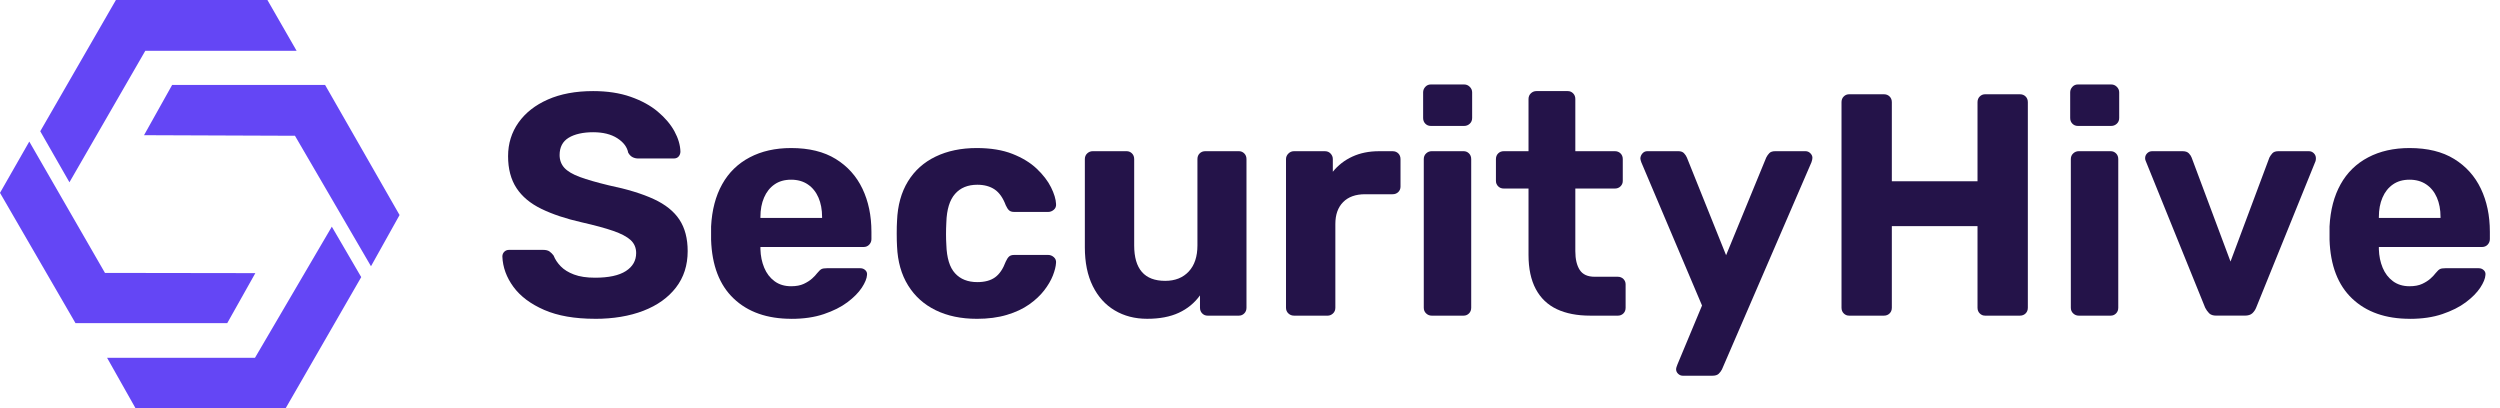
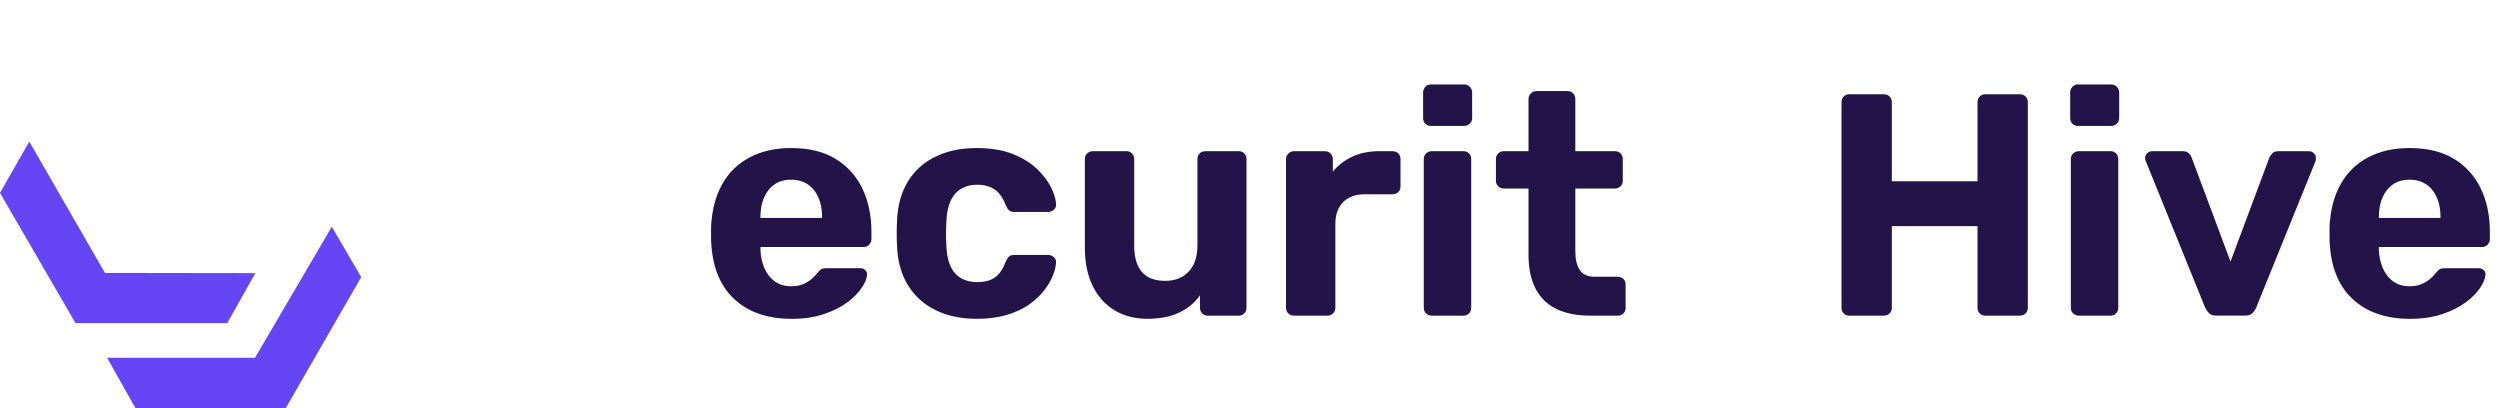
<svg xmlns="http://www.w3.org/2000/svg" width="147" height="24" viewBox="0 0 147 24" fill="none">
  <g clip-path="url(#clip0_519_60)">
-     <path d="M6.816 0H15.724L17.441 2.988H8.543L4.083 10.718L2.367 7.718L6.816 0Z" fill="#6446F5" />
-     <path d="M1.722 8.324L6.172 16.047L15.014 16.06L13.362 19L4.439 19.001L0 11.34L1.722 8.324Z" fill="#6446F5" />
+     <path d="M1.722 8.324L6.172 16.047L15.014 16.06L13.362 19L4.439 19.001L0 11.34L1.722 8.324" fill="#6446F5" />
    <path d="M6.297 21.04H14.992L19.511 13.328L21.24 16.294L16.799 24H7.967L6.297 21.04Z" fill="#6446F5" />
-     <path d="M8.469 7.949L10.121 4.996H19.116L23.494 12.644L21.814 15.655L17.344 7.983L8.469 7.949Z" fill="#6446F5" />
-     <path d="M34.988 18.745C33.797 18.745 32.803 18.572 32.003 18.225C31.204 17.878 30.599 17.425 30.19 16.868C29.781 16.31 29.564 15.716 29.539 15.084C29.539 14.972 29.576 14.879 29.651 14.804C29.726 14.729 29.818 14.693 29.93 14.693H31.938C32.099 14.693 32.223 14.724 32.31 14.785C32.397 14.847 32.477 14.928 32.552 15.027C32.639 15.25 32.778 15.46 32.97 15.659C33.162 15.857 33.423 16.019 33.751 16.142C34.079 16.266 34.491 16.329 34.988 16.329C35.793 16.329 36.398 16.198 36.801 15.938C37.204 15.678 37.406 15.325 37.406 14.878C37.406 14.568 37.296 14.314 37.08 14.115C36.863 13.917 36.522 13.737 36.057 13.576C35.593 13.415 34.976 13.248 34.207 13.073C33.277 12.863 32.487 12.599 31.837 12.283C31.186 11.967 30.696 11.558 30.368 11.056C30.04 10.553 29.875 9.931 29.875 9.187C29.875 8.443 30.08 7.783 30.488 7.206C30.897 6.63 31.474 6.177 32.218 5.85C32.962 5.522 33.848 5.356 34.877 5.356C35.708 5.356 36.442 5.468 37.08 5.691C37.718 5.915 38.252 6.206 38.679 6.566C39.107 6.926 39.432 7.31 39.656 7.718C39.879 8.127 39.997 8.524 40.009 8.909C40.009 9.021 39.974 9.117 39.907 9.198C39.839 9.278 39.743 9.319 39.618 9.319H37.535C37.41 9.319 37.3 9.294 37.2 9.244C37.1 9.194 37.014 9.107 36.94 8.984C36.878 8.649 36.664 8.364 36.298 8.128C35.932 7.893 35.458 7.775 34.876 7.775C34.294 7.775 33.788 7.884 33.435 8.101C33.082 8.318 32.905 8.656 32.905 9.114C32.905 9.411 32.998 9.663 33.184 9.868C33.371 10.072 33.674 10.252 34.096 10.407C34.517 10.563 35.088 10.727 35.806 10.9C36.885 11.124 37.764 11.393 38.446 11.709C39.128 12.025 39.63 12.428 39.952 12.918C40.274 13.407 40.435 14.024 40.435 14.768C40.435 15.598 40.206 16.311 39.747 16.906C39.289 17.501 38.651 17.956 37.832 18.273C37.014 18.588 36.065 18.747 34.988 18.747V18.745Z" fill="#241349" />
    <path d="M46.535 18.746C45.109 18.746 43.978 18.349 43.142 17.555C42.306 16.762 41.862 15.609 41.812 14.097V13.316C41.862 12.349 42.079 11.522 42.464 10.834C42.847 10.146 43.387 9.62 44.082 9.254C44.776 8.888 45.588 8.705 46.517 8.705C47.571 8.705 48.445 8.919 49.14 9.347C49.834 9.774 50.358 10.357 50.71 11.094C51.063 11.832 51.24 12.678 51.24 13.632V14.06C51.24 14.184 51.196 14.293 51.109 14.386C51.023 14.478 50.911 14.524 50.775 14.524H44.713V14.655C44.725 15.052 44.799 15.414 44.936 15.743C45.073 16.073 45.273 16.335 45.541 16.534C45.807 16.732 46.133 16.831 46.517 16.831C46.815 16.831 47.063 16.784 47.261 16.692C47.46 16.599 47.624 16.493 47.754 16.376C47.884 16.258 47.98 16.156 48.043 16.069C48.155 15.932 48.244 15.849 48.313 15.818C48.38 15.787 48.483 15.772 48.619 15.772H50.59C50.702 15.772 50.798 15.809 50.879 15.884C50.96 15.959 50.993 16.051 50.981 16.163C50.969 16.373 50.866 16.625 50.675 16.916C50.482 17.207 50.201 17.492 49.829 17.772C49.457 18.051 48.995 18.282 48.443 18.469C47.892 18.656 47.257 18.748 46.538 18.748L46.535 18.746ZM44.713 12.815H48.339V12.759C48.339 12.325 48.267 11.944 48.125 11.616C47.982 11.288 47.775 11.03 47.502 10.845C47.229 10.659 46.901 10.566 46.516 10.566C46.131 10.566 45.807 10.658 45.54 10.845C45.272 11.03 45.068 11.288 44.927 11.616C44.784 11.945 44.713 12.325 44.713 12.759V12.815Z" fill="#241349" />
    <path d="M57.431 18.746C56.514 18.746 55.711 18.578 55.023 18.243C54.335 17.908 53.792 17.422 53.397 16.784C53 16.146 52.784 15.38 52.746 14.488C52.734 14.289 52.727 14.039 52.727 13.734C52.727 13.43 52.733 13.18 52.746 12.981C52.782 12.077 52.996 11.305 53.387 10.667C53.778 10.029 54.32 9.542 55.014 9.208C55.708 8.873 56.513 8.705 57.43 8.705C58.249 8.705 58.949 8.82 59.531 9.048C60.113 9.278 60.591 9.569 60.963 9.923C61.334 10.276 61.614 10.639 61.799 11.011C61.984 11.383 62.084 11.712 62.096 11.996C62.108 12.133 62.065 12.245 61.967 12.331C61.867 12.418 61.755 12.462 61.632 12.462H59.641C59.505 12.462 59.403 12.431 59.335 12.369C59.267 12.307 59.202 12.209 59.14 12.072C58.978 11.639 58.762 11.328 58.489 11.142C58.216 10.957 57.876 10.863 57.466 10.863C56.908 10.863 56.471 11.042 56.156 11.402C55.839 11.762 55.668 12.319 55.645 13.075C55.62 13.559 55.62 13.998 55.645 14.395C55.669 15.164 55.839 15.722 56.156 16.068C56.471 16.415 56.909 16.588 57.466 16.588C57.9 16.588 58.247 16.496 58.507 16.309C58.767 16.124 58.977 15.814 59.139 15.38C59.201 15.243 59.266 15.145 59.334 15.083C59.401 15.021 59.504 14.99 59.64 14.99H61.63C61.754 14.99 61.866 15.034 61.965 15.121C62.064 15.208 62.108 15.319 62.095 15.456C62.083 15.666 62.02 15.915 61.91 16.2C61.798 16.485 61.628 16.776 61.399 17.074C61.169 17.371 60.875 17.648 60.516 17.901C60.156 18.155 59.72 18.36 59.205 18.514C58.691 18.669 58.099 18.747 57.429 18.747L57.431 18.746Z" fill="#241349" />
    <path d="M67.452 18.745C66.733 18.745 66.098 18.581 65.546 18.252C64.995 17.924 64.564 17.447 64.254 16.82C63.944 16.194 63.789 15.435 63.789 14.543V9.355C63.789 9.219 63.835 9.107 63.928 9.02C64.021 8.934 64.13 8.89 64.254 8.89H66.244C66.367 8.89 66.473 8.934 66.56 9.02C66.647 9.107 66.69 9.219 66.69 9.355V14.431C66.69 15.82 67.298 16.514 68.513 16.514C69.095 16.514 69.557 16.331 69.898 15.965C70.239 15.599 70.409 15.088 70.409 14.431V9.355C70.409 9.219 70.452 9.107 70.54 9.02C70.627 8.934 70.738 8.89 70.875 8.89H72.846C72.97 8.89 73.075 8.934 73.162 9.02C73.249 9.107 73.293 9.219 73.293 9.355V18.094C73.293 18.231 73.249 18.342 73.162 18.429C73.075 18.516 72.97 18.56 72.846 18.56H71.006C70.881 18.56 70.776 18.517 70.69 18.429C70.603 18.342 70.559 18.231 70.559 18.094V17.369C70.237 17.816 69.821 18.157 69.313 18.392C68.804 18.628 68.185 18.745 67.453 18.745H67.452Z" fill="#241349" />
    <path d="M76.082 18.559C75.958 18.559 75.849 18.517 75.756 18.429C75.663 18.342 75.617 18.23 75.617 18.094V9.355C75.617 9.232 75.663 9.122 75.756 9.03C75.849 8.937 75.958 8.891 76.082 8.891H77.904C78.041 8.891 78.153 8.937 78.239 9.03C78.326 9.122 78.37 9.232 78.37 9.355V10.099C78.68 9.715 79.064 9.417 79.522 9.207C79.981 8.996 80.501 8.891 81.085 8.891H81.885C82.021 8.891 82.133 8.935 82.22 9.021C82.306 9.108 82.35 9.22 82.35 9.356V10.975C82.35 11.098 82.306 11.204 82.22 11.291C82.133 11.377 82.021 11.421 81.885 11.421H80.266C79.709 11.421 79.278 11.577 78.974 11.886C78.669 12.196 78.519 12.624 78.519 13.169V18.096C78.519 18.233 78.472 18.345 78.38 18.431C78.287 18.518 78.178 18.562 78.054 18.562H76.083L76.082 18.559Z" fill="#241349" />
    <path d="M84.126 7.404C84.003 7.404 83.897 7.361 83.81 7.273C83.724 7.186 83.68 7.075 83.68 6.938V5.431C83.68 5.308 83.724 5.198 83.81 5.106C83.897 5.013 84.003 4.967 84.126 4.967H86.097C86.221 4.967 86.33 5.013 86.423 5.106C86.516 5.198 86.562 5.308 86.562 5.431V6.938C86.562 7.075 86.516 7.186 86.423 7.273C86.33 7.36 86.221 7.404 86.097 7.404H84.126ZM84.182 18.56C84.059 18.56 83.949 18.517 83.857 18.429C83.764 18.343 83.718 18.231 83.718 18.094V9.356C83.718 9.219 83.764 9.107 83.857 9.021C83.949 8.934 84.059 8.89 84.182 8.89H86.061C86.184 8.89 86.29 8.934 86.377 9.021C86.463 9.107 86.507 9.219 86.507 9.356V18.094C86.507 18.231 86.463 18.343 86.377 18.429C86.29 18.516 86.184 18.56 86.061 18.56H84.182Z" fill="#241349" />
    <path d="M93.504 18.56C92.735 18.56 92.081 18.433 91.542 18.179C91.002 17.924 90.59 17.531 90.305 16.998C90.02 16.465 89.877 15.795 89.877 14.99V11.086H88.427C88.29 11.086 88.178 11.043 88.092 10.955C88.005 10.868 87.961 10.762 87.961 10.639V9.356C87.961 9.219 88.005 9.107 88.092 9.021C88.178 8.934 88.29 8.89 88.427 8.89H89.877V5.822C89.877 5.686 89.924 5.574 90.016 5.487C90.109 5.4 90.217 5.356 90.342 5.356H92.182C92.306 5.356 92.412 5.4 92.498 5.487C92.585 5.574 92.629 5.686 92.629 5.822V8.89H94.953C95.09 8.89 95.2 8.934 95.288 9.021C95.375 9.107 95.419 9.219 95.419 9.356V10.639C95.419 10.762 95.375 10.868 95.288 10.955C95.201 11.042 95.09 11.086 94.953 11.086H92.629V14.768C92.629 15.239 92.716 15.607 92.889 15.874C93.063 16.14 93.354 16.273 93.764 16.273H95.121C95.257 16.273 95.368 16.317 95.456 16.404C95.542 16.49 95.586 16.596 95.586 16.72V18.096C95.586 18.232 95.542 18.344 95.456 18.43C95.369 18.517 95.257 18.561 95.121 18.561H93.502L93.504 18.56Z" fill="#241349" />
-     <path d="M98.945 22.092C98.845 22.092 98.756 22.055 98.675 21.98C98.594 21.905 98.554 21.813 98.554 21.701C98.554 21.676 98.56 21.642 98.573 21.599C98.585 21.555 98.604 21.503 98.629 21.441L100.079 17.965L96.509 9.542C96.472 9.443 96.453 9.363 96.453 9.3C96.465 9.188 96.509 9.092 96.584 9.011C96.659 8.93 96.751 8.89 96.863 8.89H98.686C98.834 8.89 98.946 8.93 99.021 9.011C99.096 9.092 99.151 9.175 99.188 9.262L101.494 15.007L103.855 9.262C103.905 9.163 103.967 9.076 104.04 9.001C104.115 8.926 104.233 8.89 104.393 8.89H106.16C106.272 8.89 106.368 8.93 106.449 9.011C106.53 9.092 106.57 9.182 106.57 9.281C106.57 9.342 106.551 9.429 106.514 9.541L101.252 21.72C101.202 21.819 101.137 21.905 101.057 21.98C100.976 22.055 100.855 22.092 100.695 22.092H98.947H98.945Z" fill="#241349" />
    <path d="M108.728 18.56C108.604 18.56 108.499 18.517 108.412 18.429C108.325 18.343 108.281 18.231 108.281 18.094V6.009C108.281 5.872 108.324 5.76 108.412 5.674C108.499 5.587 108.604 5.543 108.728 5.543H110.774C110.911 5.543 111.021 5.587 111.109 5.674C111.196 5.76 111.24 5.872 111.24 6.009V10.657H116.278V6.009C116.278 5.872 116.322 5.76 116.409 5.674C116.496 5.587 116.602 5.543 116.725 5.543H118.771C118.908 5.543 119.019 5.587 119.106 5.674C119.193 5.76 119.237 5.872 119.237 6.009V18.094C119.237 18.231 119.193 18.343 119.106 18.429C119.019 18.516 118.908 18.56 118.771 18.56H116.725C116.602 18.56 116.496 18.517 116.409 18.429C116.322 18.343 116.278 18.231 116.278 18.094V13.297H111.24V18.094C111.24 18.231 111.196 18.343 111.109 18.429C111.022 18.516 110.911 18.56 110.774 18.56H108.728Z" fill="#241349" />
    <path d="M122.173 7.404C122.05 7.404 121.944 7.361 121.857 7.273C121.771 7.186 121.727 7.075 121.727 6.938V5.431C121.727 5.308 121.771 5.198 121.857 5.106C121.944 5.013 122.05 4.967 122.173 4.967H124.144C124.268 4.967 124.377 5.013 124.47 5.106C124.563 5.198 124.609 5.308 124.609 5.431V6.938C124.609 7.075 124.563 7.186 124.47 7.273C124.377 7.36 124.268 7.404 124.144 7.404H122.173ZM122.229 18.56C122.106 18.56 121.996 18.517 121.904 18.429C121.811 18.343 121.765 18.231 121.765 18.094V9.356C121.765 9.219 121.811 9.107 121.904 9.021C121.996 8.934 122.106 8.89 122.229 8.89H124.108C124.231 8.89 124.337 8.934 124.424 9.021C124.51 9.107 124.554 9.219 124.554 9.356V18.094C124.554 18.231 124.51 18.343 124.424 18.429C124.337 18.516 124.231 18.56 124.108 18.56H122.229Z" fill="#241349" />
    <path d="M130.316 18.559C130.131 18.559 129.991 18.513 129.898 18.421C129.805 18.328 129.728 18.218 129.665 18.095L126.17 9.468C126.145 9.418 126.133 9.362 126.133 9.301C126.133 9.189 126.173 9.093 126.254 9.012C126.335 8.931 126.431 8.891 126.543 8.891H128.346C128.507 8.891 128.628 8.935 128.709 9.021C128.789 9.108 128.842 9.189 128.867 9.263L131.154 15.38L133.441 9.263C133.478 9.188 133.534 9.108 133.608 9.021C133.683 8.935 133.801 8.891 133.961 8.891H135.765C135.877 8.891 135.973 8.931 136.054 9.012C136.134 9.093 136.175 9.189 136.175 9.301C136.175 9.362 136.169 9.418 136.156 9.468L132.66 18.095C132.61 18.218 132.536 18.328 132.437 18.421C132.337 18.513 132.189 18.559 131.99 18.559H130.316Z" fill="#241349" />
    <path d="M141.699 18.746C140.274 18.746 139.143 18.349 138.306 17.555C137.47 16.762 137.026 15.609 136.977 14.097V13.316C137.026 12.349 137.243 11.522 137.628 10.834C138.011 10.146 138.551 9.62 139.246 9.254C139.94 8.888 140.752 8.705 141.682 8.705C142.735 8.705 143.609 8.919 144.304 9.347C144.998 9.774 145.522 10.357 145.874 11.094C146.227 11.832 146.404 12.678 146.404 13.632V14.06C146.404 14.184 146.36 14.293 146.274 14.386C146.187 14.478 146.075 14.524 145.939 14.524H139.877V14.655C139.889 15.052 139.963 15.414 140.1 15.743C140.237 16.073 140.438 16.335 140.705 16.534C140.971 16.732 141.297 16.831 141.682 16.831C141.979 16.831 142.227 16.784 142.425 16.692C142.624 16.599 142.788 16.493 142.918 16.376C143.048 16.258 143.144 16.156 143.207 16.069C143.319 15.932 143.408 15.849 143.477 15.818C143.544 15.787 143.647 15.772 143.783 15.772H145.754C145.866 15.772 145.962 15.809 146.043 15.884C146.124 15.959 146.157 16.051 146.145 16.163C146.133 16.373 146.03 16.625 145.839 16.916C145.646 17.207 145.365 17.492 144.993 17.772C144.621 18.051 144.159 18.282 143.607 18.469C143.056 18.656 142.421 18.748 141.702 18.748L141.699 18.746ZM139.877 12.815H143.503V12.759C143.503 12.325 143.432 11.944 143.289 11.616C143.146 11.288 142.939 11.03 142.666 10.845C142.393 10.659 142.065 10.566 141.68 10.566C141.295 10.566 140.971 10.658 140.704 10.845C140.436 11.03 140.232 11.288 140.091 11.616C139.948 11.945 139.877 12.325 139.877 12.759V12.815Z" fill="#241349" />
  </g>
  <defs>
    <clipPath id="clip0_519_60">
      <rect width="147" height="24" fill="white" />
    </clipPath>
  </defs>
</svg>